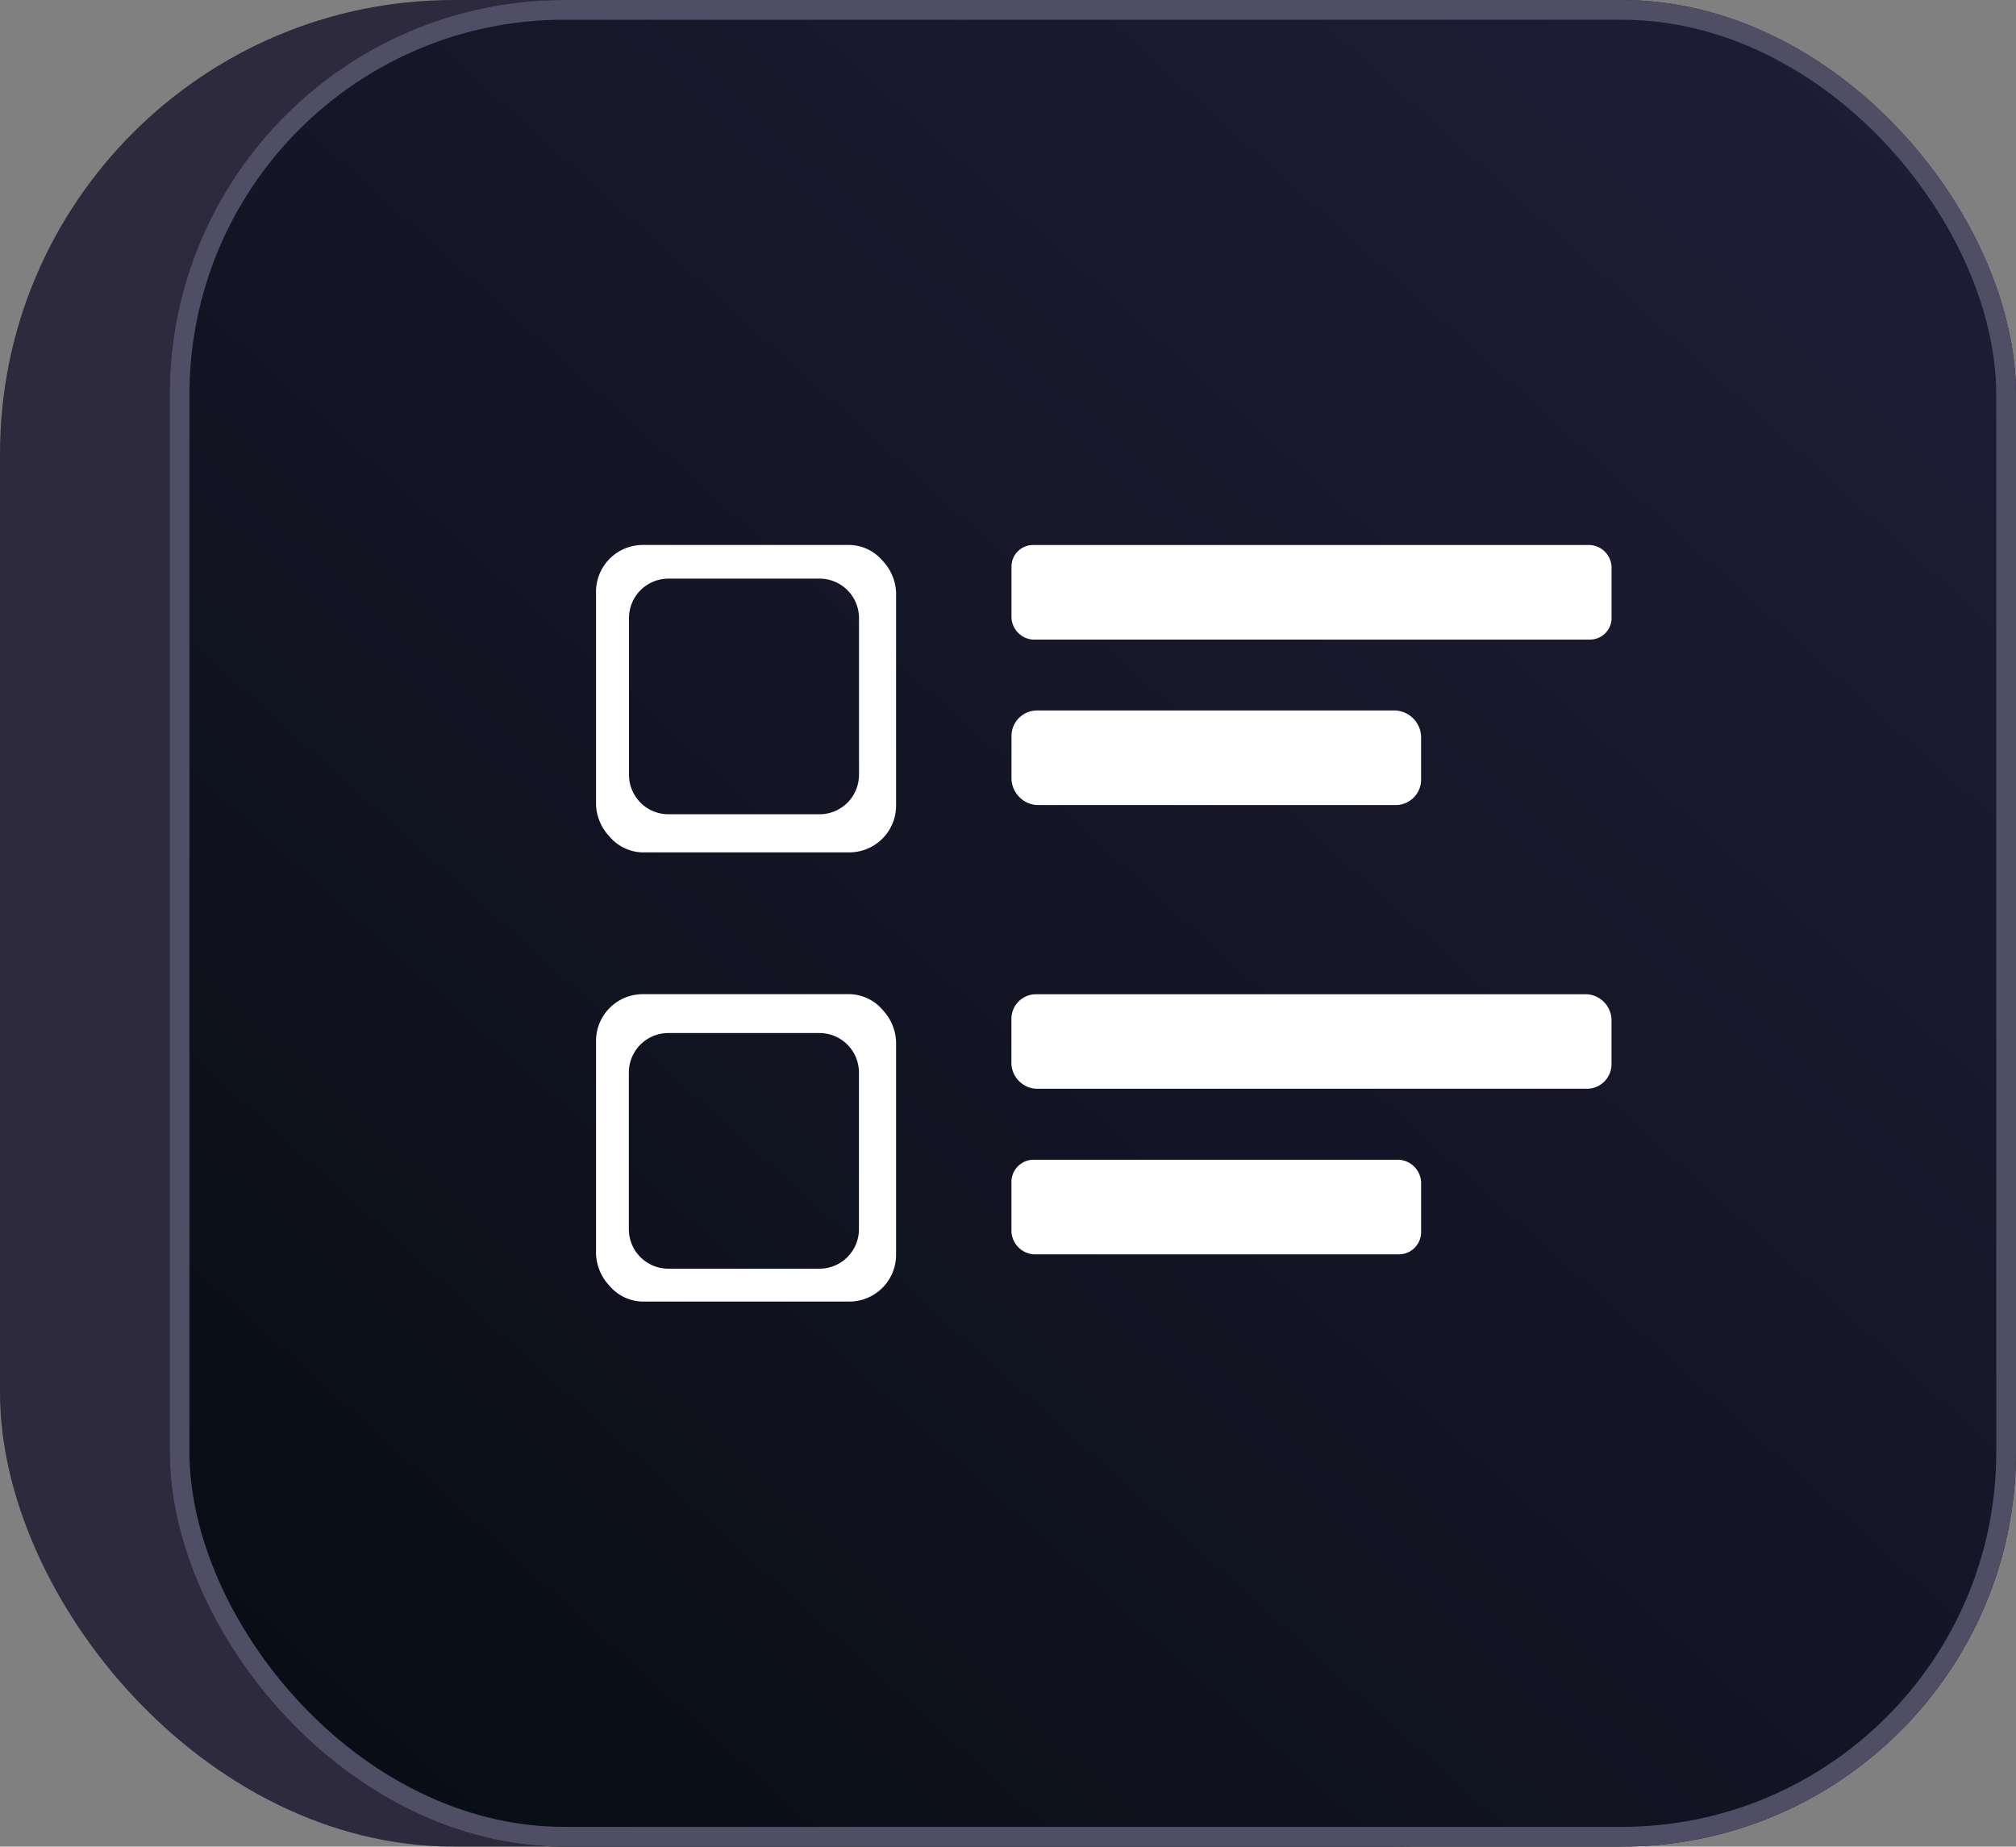
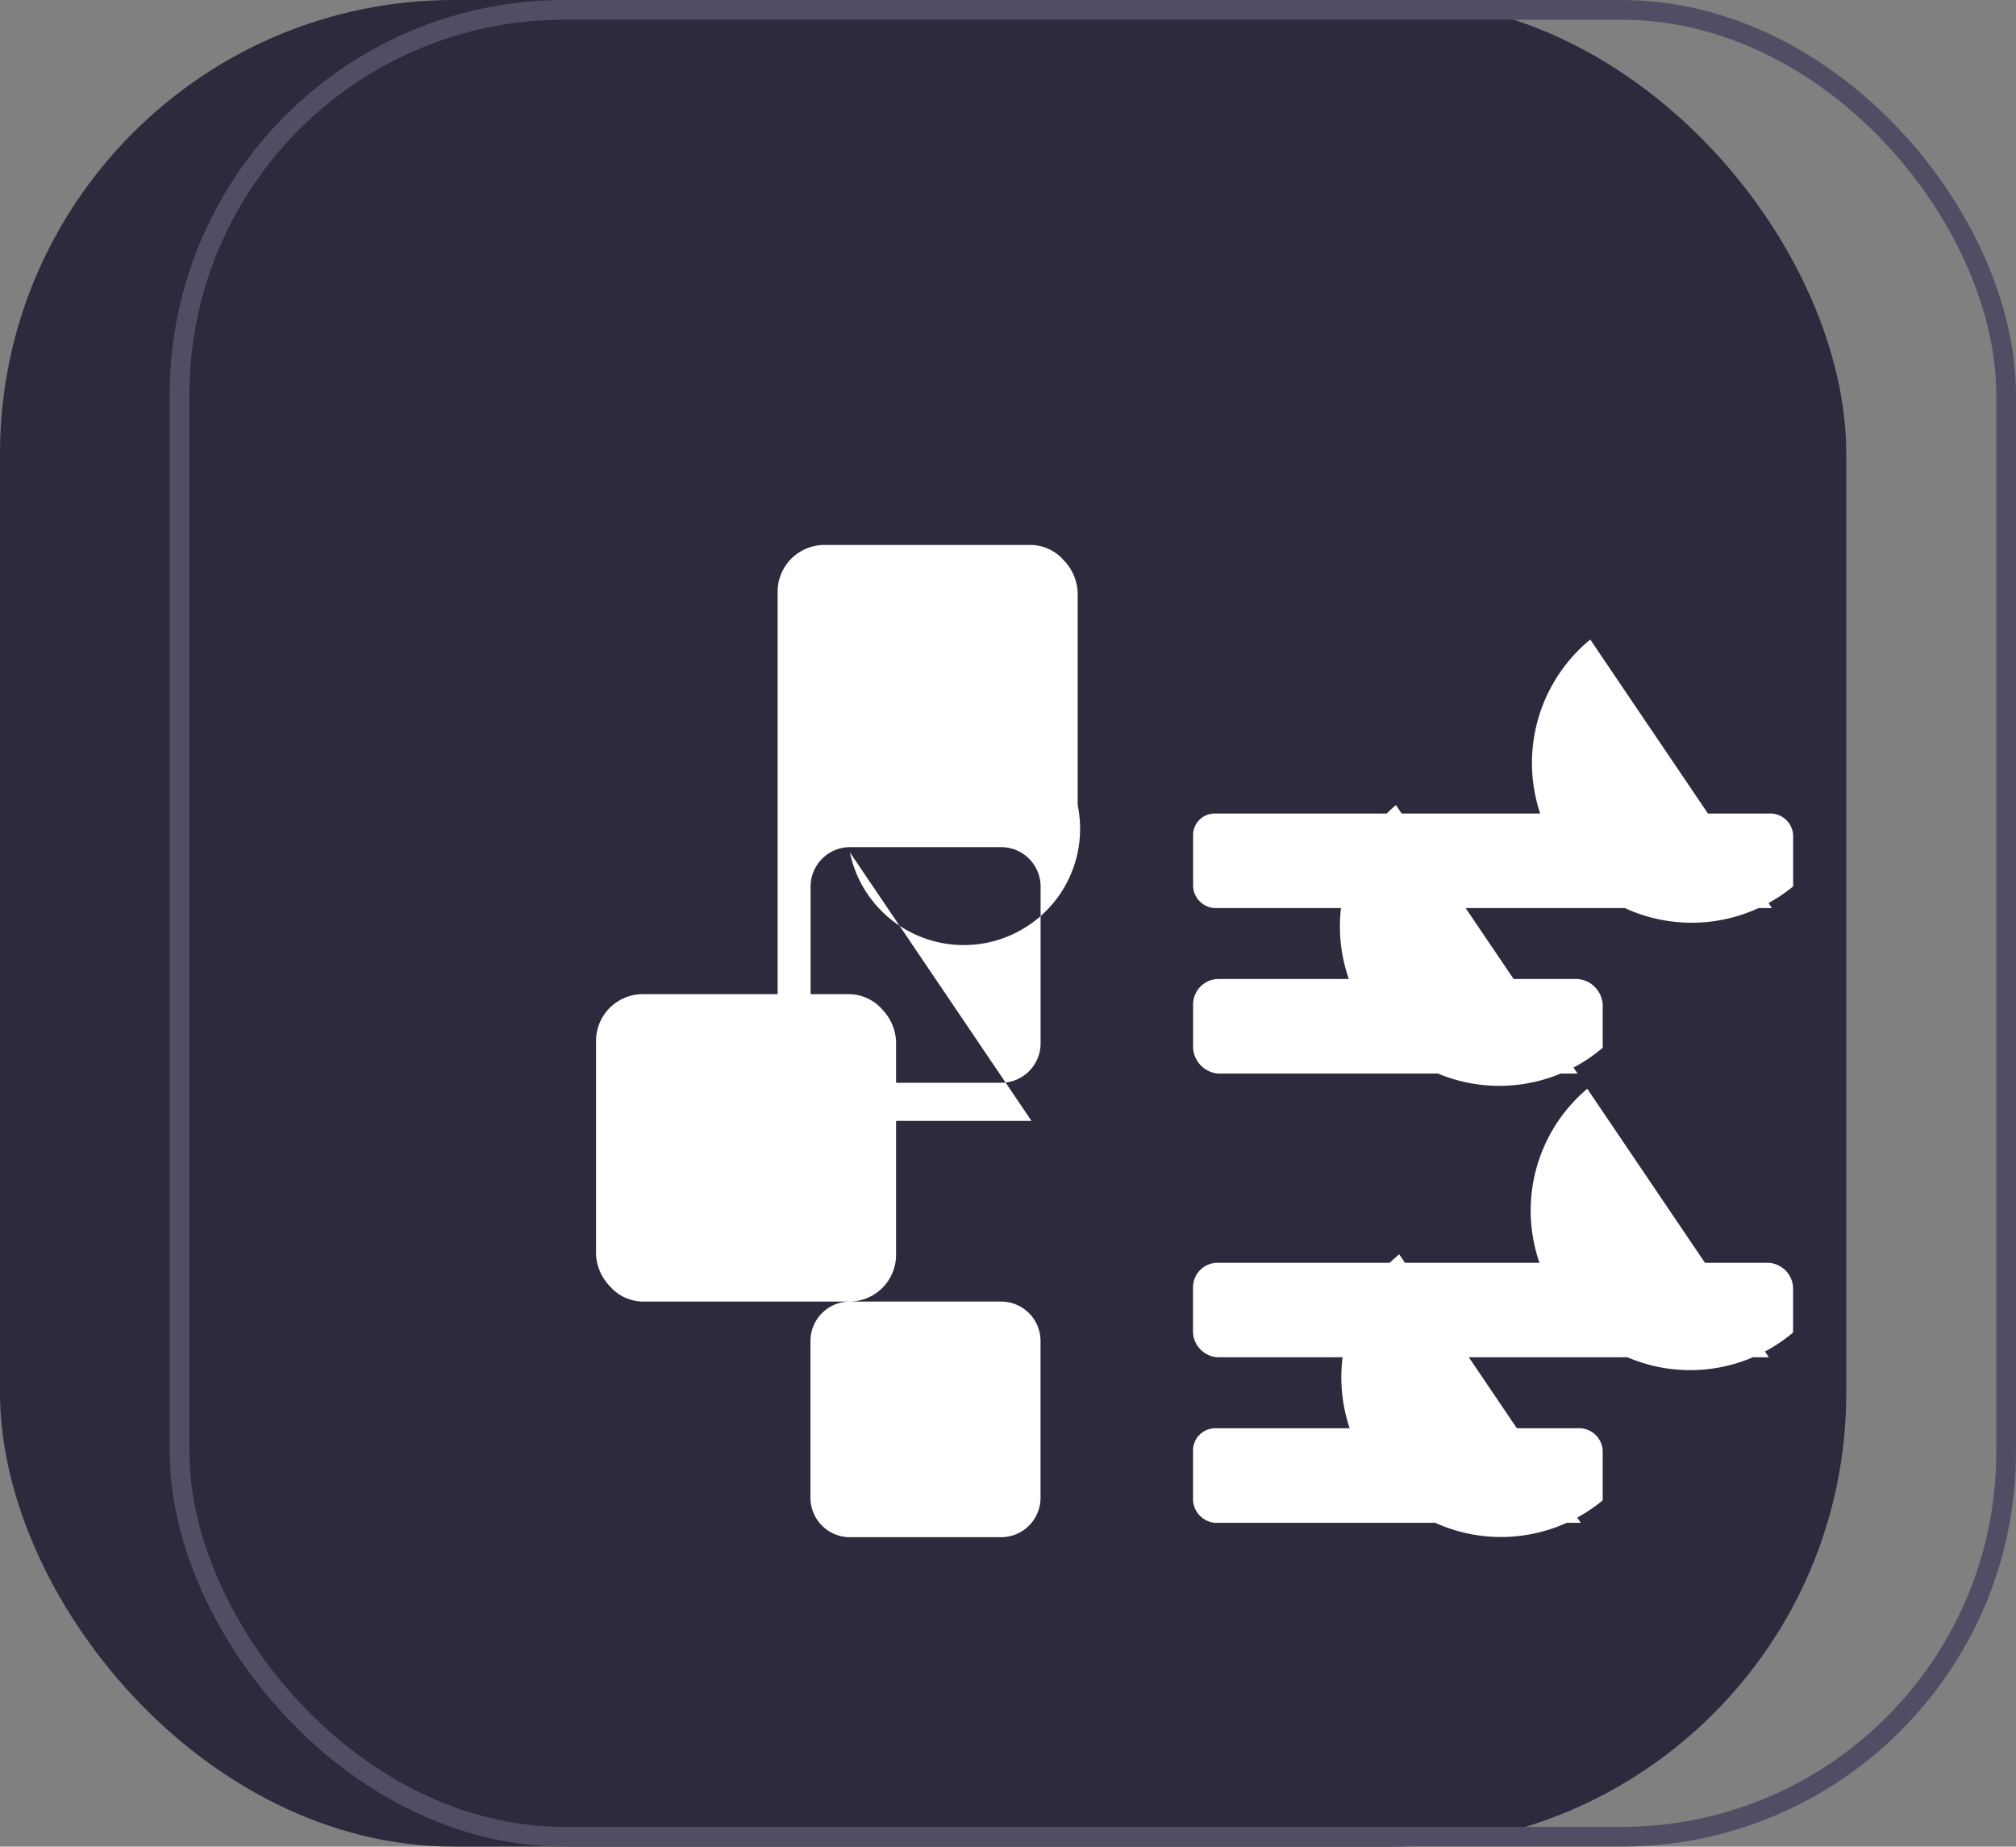
<svg xmlns="http://www.w3.org/2000/svg" width="102.211" height="93.605" viewBox="0 0 102.211 93.605">
  <rect x="0" y="0" width="102.211" height="93.605" fill="#808080" stroke="none" />
  <defs>
    <linearGradient id="linear-gradient" x1="1.03" y1="-0.024" x2="-0.146" y2="1.281" gradientUnits="objectBoundingBox">
      <stop offset="0" stop-color="#211e39" />
      <stop offset="1" stop-color="#02090b" />
    </linearGradient>
  </defs>
  <g id="Representation_new" transform="translate(-110.991 -3516.551)">
    <g id="pattern" transform="translate(-42.904 2403.602)">
      <rect id="Rectangle_2552" data-name="Rectangle 2552" width="93.605" height="93.605" rx="23" transform="translate(153.895 1112.949)" fill="#2c2a3c" />
      <g id="Rectangle_2551" data-name="Rectangle 2551" transform="translate(162.5 1112.949)" stroke="#504e64" stroke-width="1" fill="url(#linear-gradient)">
-         <rect width="93.605" height="93.605" rx="20" stroke="none" />
        <rect x="0.5" y="0.5" width="92.605" height="92.605" rx="19.5" fill="none" />
      </g>
    </g>
-     <path id="Subtraction_339" data-name="Subtraction 339" d="M13711.87-5546.648h-10.532a2.253,2.253,0,0,1-1.652-.794,2.486,2.486,0,0,1-.687-1.6v-10.788a2.371,2.371,0,0,1,2.34-2.4h10.532a2.268,2.268,0,0,1,1.656.794,2.5,2.5,0,0,1,.684,1.6v10.788A2.371,2.371,0,0,1,13711.87-5546.648Zm-9.207-13.611a2,2,0,0,0-2,2v7.944a2,2,0,0,0,2,2h7.665a2,2,0,0,0,2-2v-7.944a2,2,0,0,0-2-2Zm37.057,11.216h-18.549a1.22,1.22,0,0,1-1.111-1.139v-2.516a1.126,1.126,0,0,1,1.111-1.139h18.549a1.2,1.2,0,0,1,1.11,1.139v2.516A1.126,1.126,0,0,1,13739.72-5549.043Zm9.534-8.393h-27.966a1.329,1.329,0,0,1-1.229-1.256v-2.277a1.244,1.244,0,0,1,1.229-1.256h27.966a1.329,1.329,0,0,1,1.229,1.256v2.277A1.244,1.244,0,0,1,13749.254-5557.436Zm-37.384-11.982h-10.532a2.243,2.243,0,0,1-1.652-.8,2.472,2.472,0,0,1-.687-1.6V-5582.6a2.371,2.371,0,0,1,2.34-2.4h10.532a2.258,2.258,0,0,1,1.656.8,2.483,2.483,0,0,1,.684,1.6v10.787A2.372,2.372,0,0,1,13711.87-5569.418Zm-9.2-13.876a2,2,0,0,0-2,2v7.944a2,2,0,0,0,2,2h7.661a2,2,0,0,0,2-2v-7.944a2,2,0,0,0-2-2Zm36.887,11.478h-18.218a1.382,1.382,0,0,1-1.276-1.308v-2.178a1.293,1.293,0,0,1,1.276-1.308h18.218a1.381,1.381,0,0,1,1.273,1.308v2.178A1.292,1.292,0,0,1,13739.554-5571.816Zm9.853-8.389h-28.271a1.164,1.164,0,0,1-1.076-1.1v-2.592a1.09,1.09,0,0,1,1.076-1.1h28.271a1.164,1.164,0,0,1,1.076,1.1v2.592A1.09,1.09,0,0,1,13749.406-5580.206Z" transform="translate(-13557.789 9129.176)" fill="#fff" />
+     <path id="Subtraction_339" data-name="Subtraction 339" d="M13711.87-5546.648h-10.532a2.253,2.253,0,0,1-1.652-.794,2.486,2.486,0,0,1-.687-1.6v-10.788a2.371,2.371,0,0,1,2.34-2.4h10.532a2.268,2.268,0,0,1,1.656.794,2.5,2.5,0,0,1,.684,1.6v10.788A2.371,2.371,0,0,1,13711.87-5546.648Za2,2,0,0,0-2,2v7.944a2,2,0,0,0,2,2h7.665a2,2,0,0,0,2-2v-7.944a2,2,0,0,0-2-2Zm37.057,11.216h-18.549a1.22,1.22,0,0,1-1.111-1.139v-2.516a1.126,1.126,0,0,1,1.111-1.139h18.549a1.2,1.2,0,0,1,1.11,1.139v2.516A1.126,1.126,0,0,1,13739.72-5549.043Zm9.534-8.393h-27.966a1.329,1.329,0,0,1-1.229-1.256v-2.277a1.244,1.244,0,0,1,1.229-1.256h27.966a1.329,1.329,0,0,1,1.229,1.256v2.277A1.244,1.244,0,0,1,13749.254-5557.436Zm-37.384-11.982h-10.532a2.243,2.243,0,0,1-1.652-.8,2.472,2.472,0,0,1-.687-1.6V-5582.6a2.371,2.371,0,0,1,2.34-2.4h10.532a2.258,2.258,0,0,1,1.656.8,2.483,2.483,0,0,1,.684,1.6v10.787A2.372,2.372,0,0,1,13711.87-5569.418Zm-9.2-13.876a2,2,0,0,0-2,2v7.944a2,2,0,0,0,2,2h7.661a2,2,0,0,0,2-2v-7.944a2,2,0,0,0-2-2Zm36.887,11.478h-18.218a1.382,1.382,0,0,1-1.276-1.308v-2.178a1.293,1.293,0,0,1,1.276-1.308h18.218a1.381,1.381,0,0,1,1.273,1.308v2.178A1.292,1.292,0,0,1,13739.554-5571.816Zm9.853-8.389h-28.271a1.164,1.164,0,0,1-1.076-1.1v-2.592a1.09,1.09,0,0,1,1.076-1.1h28.271a1.164,1.164,0,0,1,1.076,1.1v2.592A1.09,1.09,0,0,1,13749.406-5580.206Z" transform="translate(-13557.789 9129.176)" fill="#fff" />
  </g>
</svg>